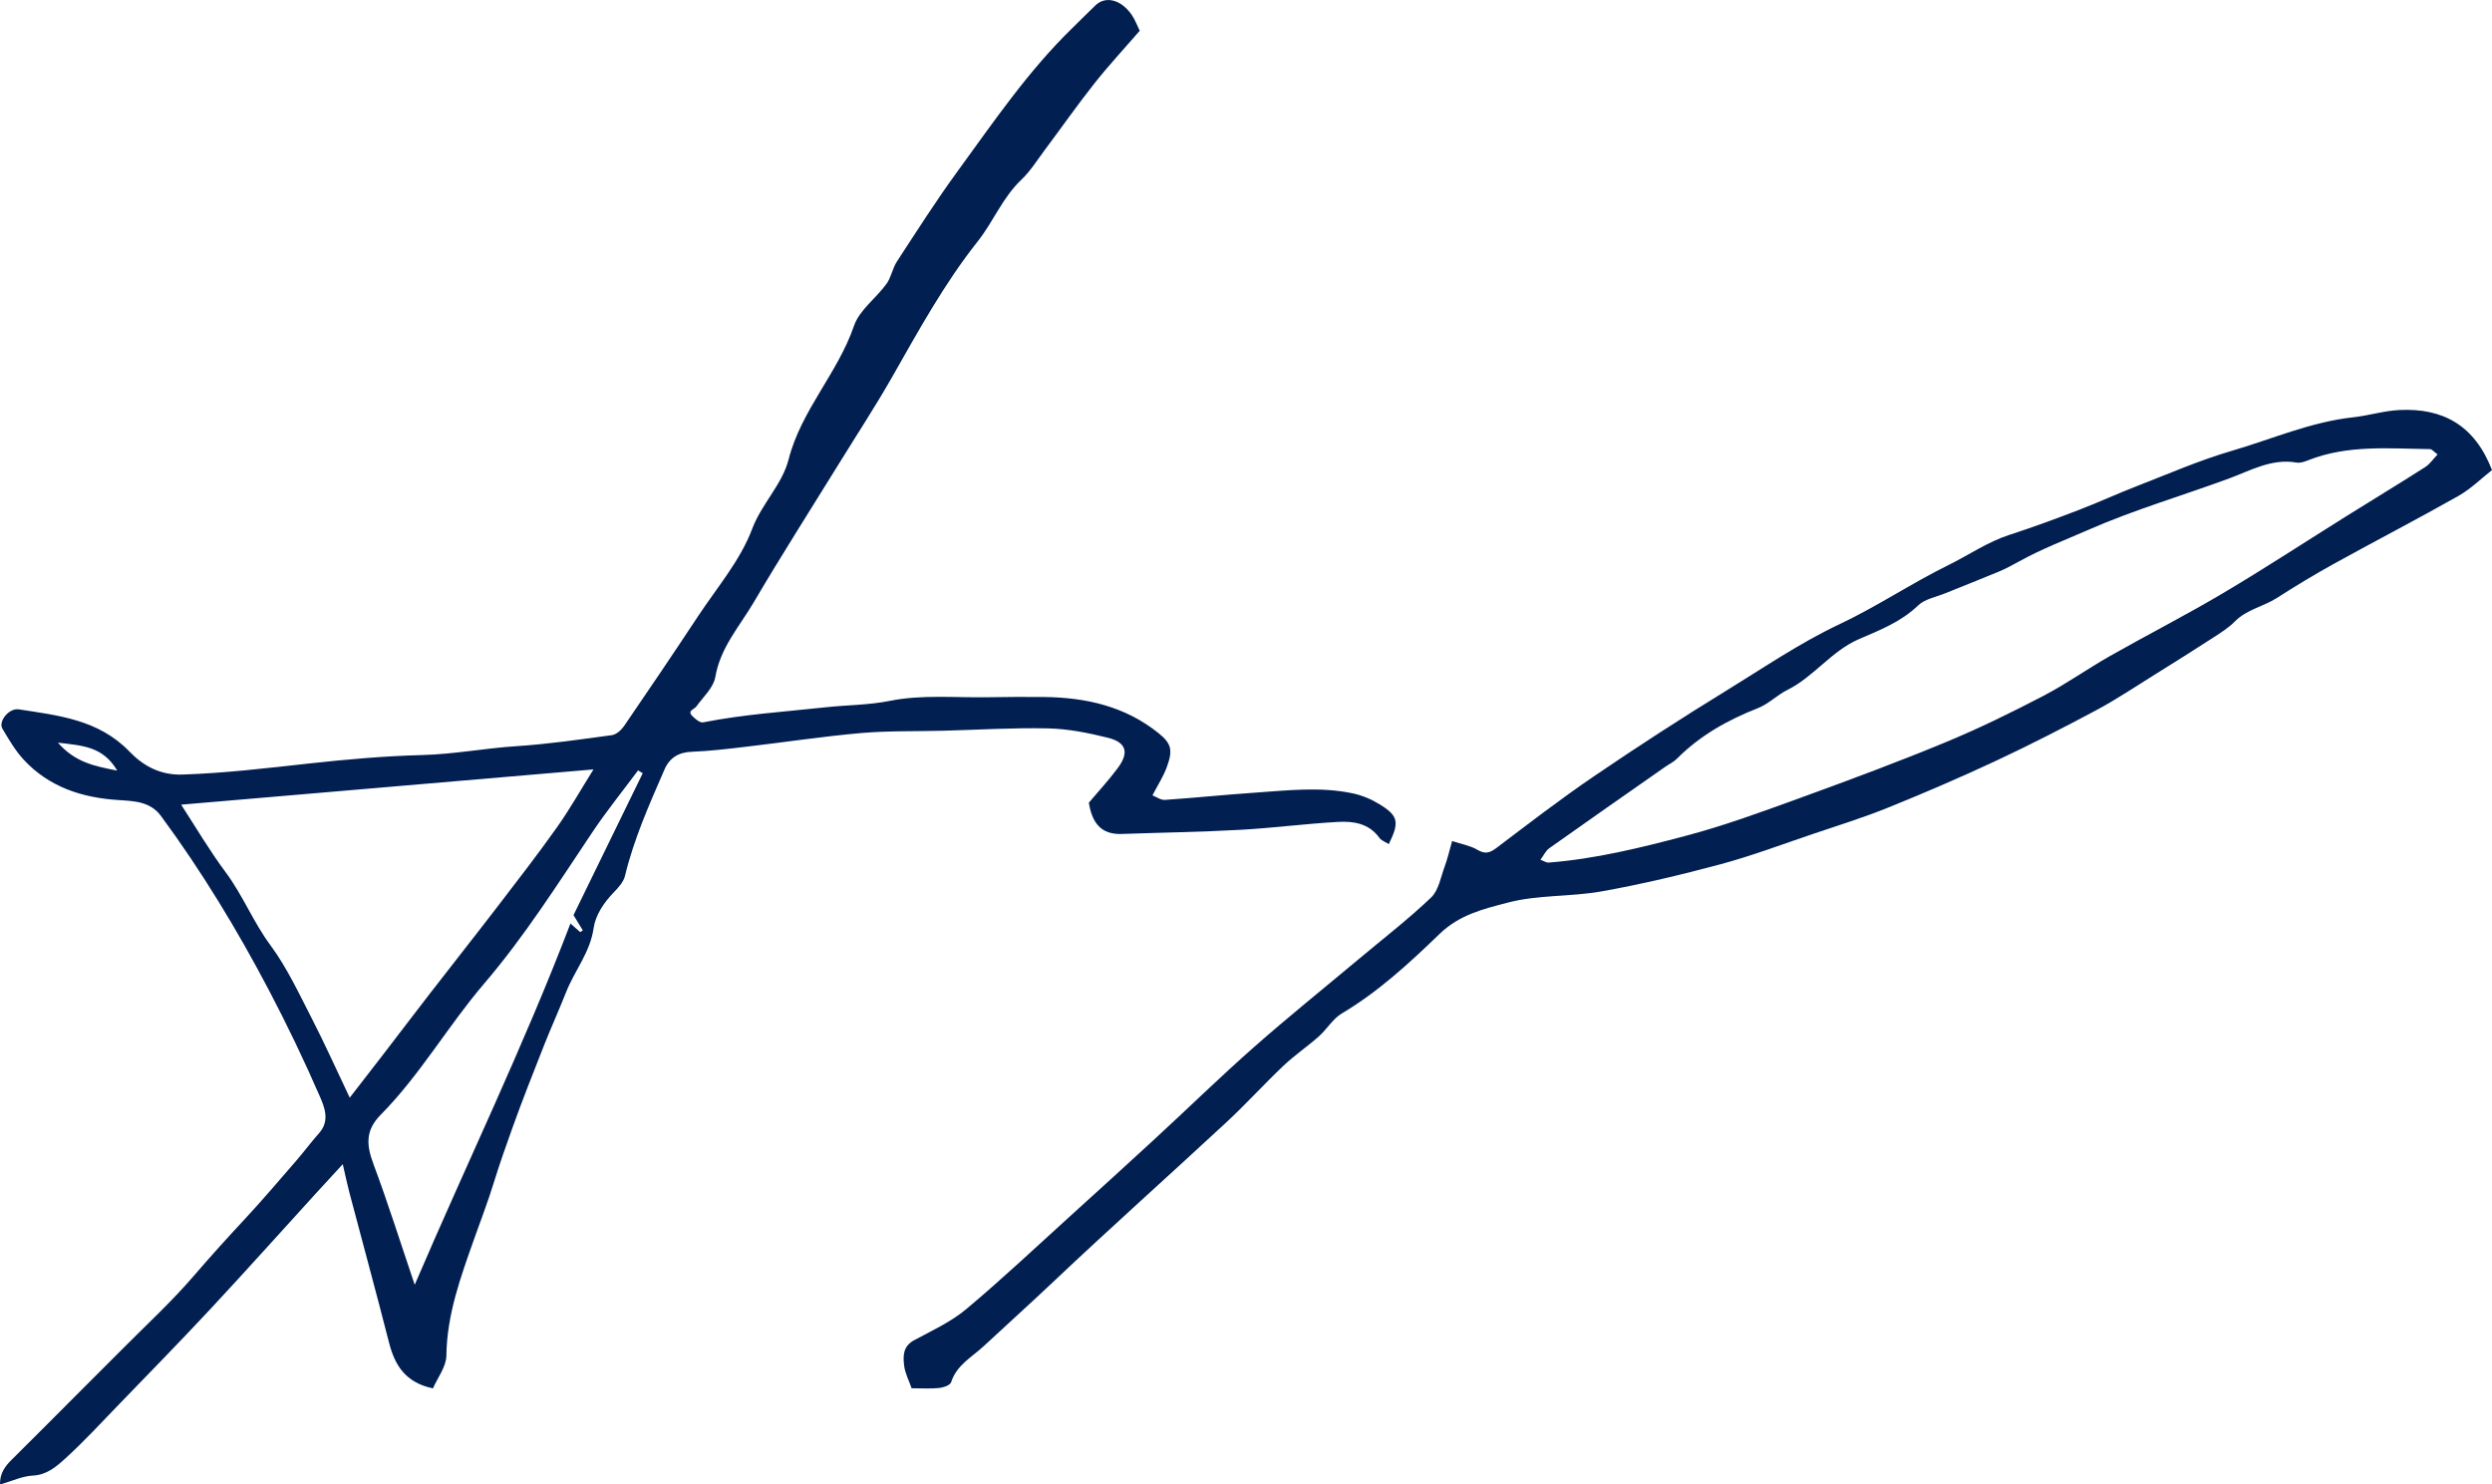
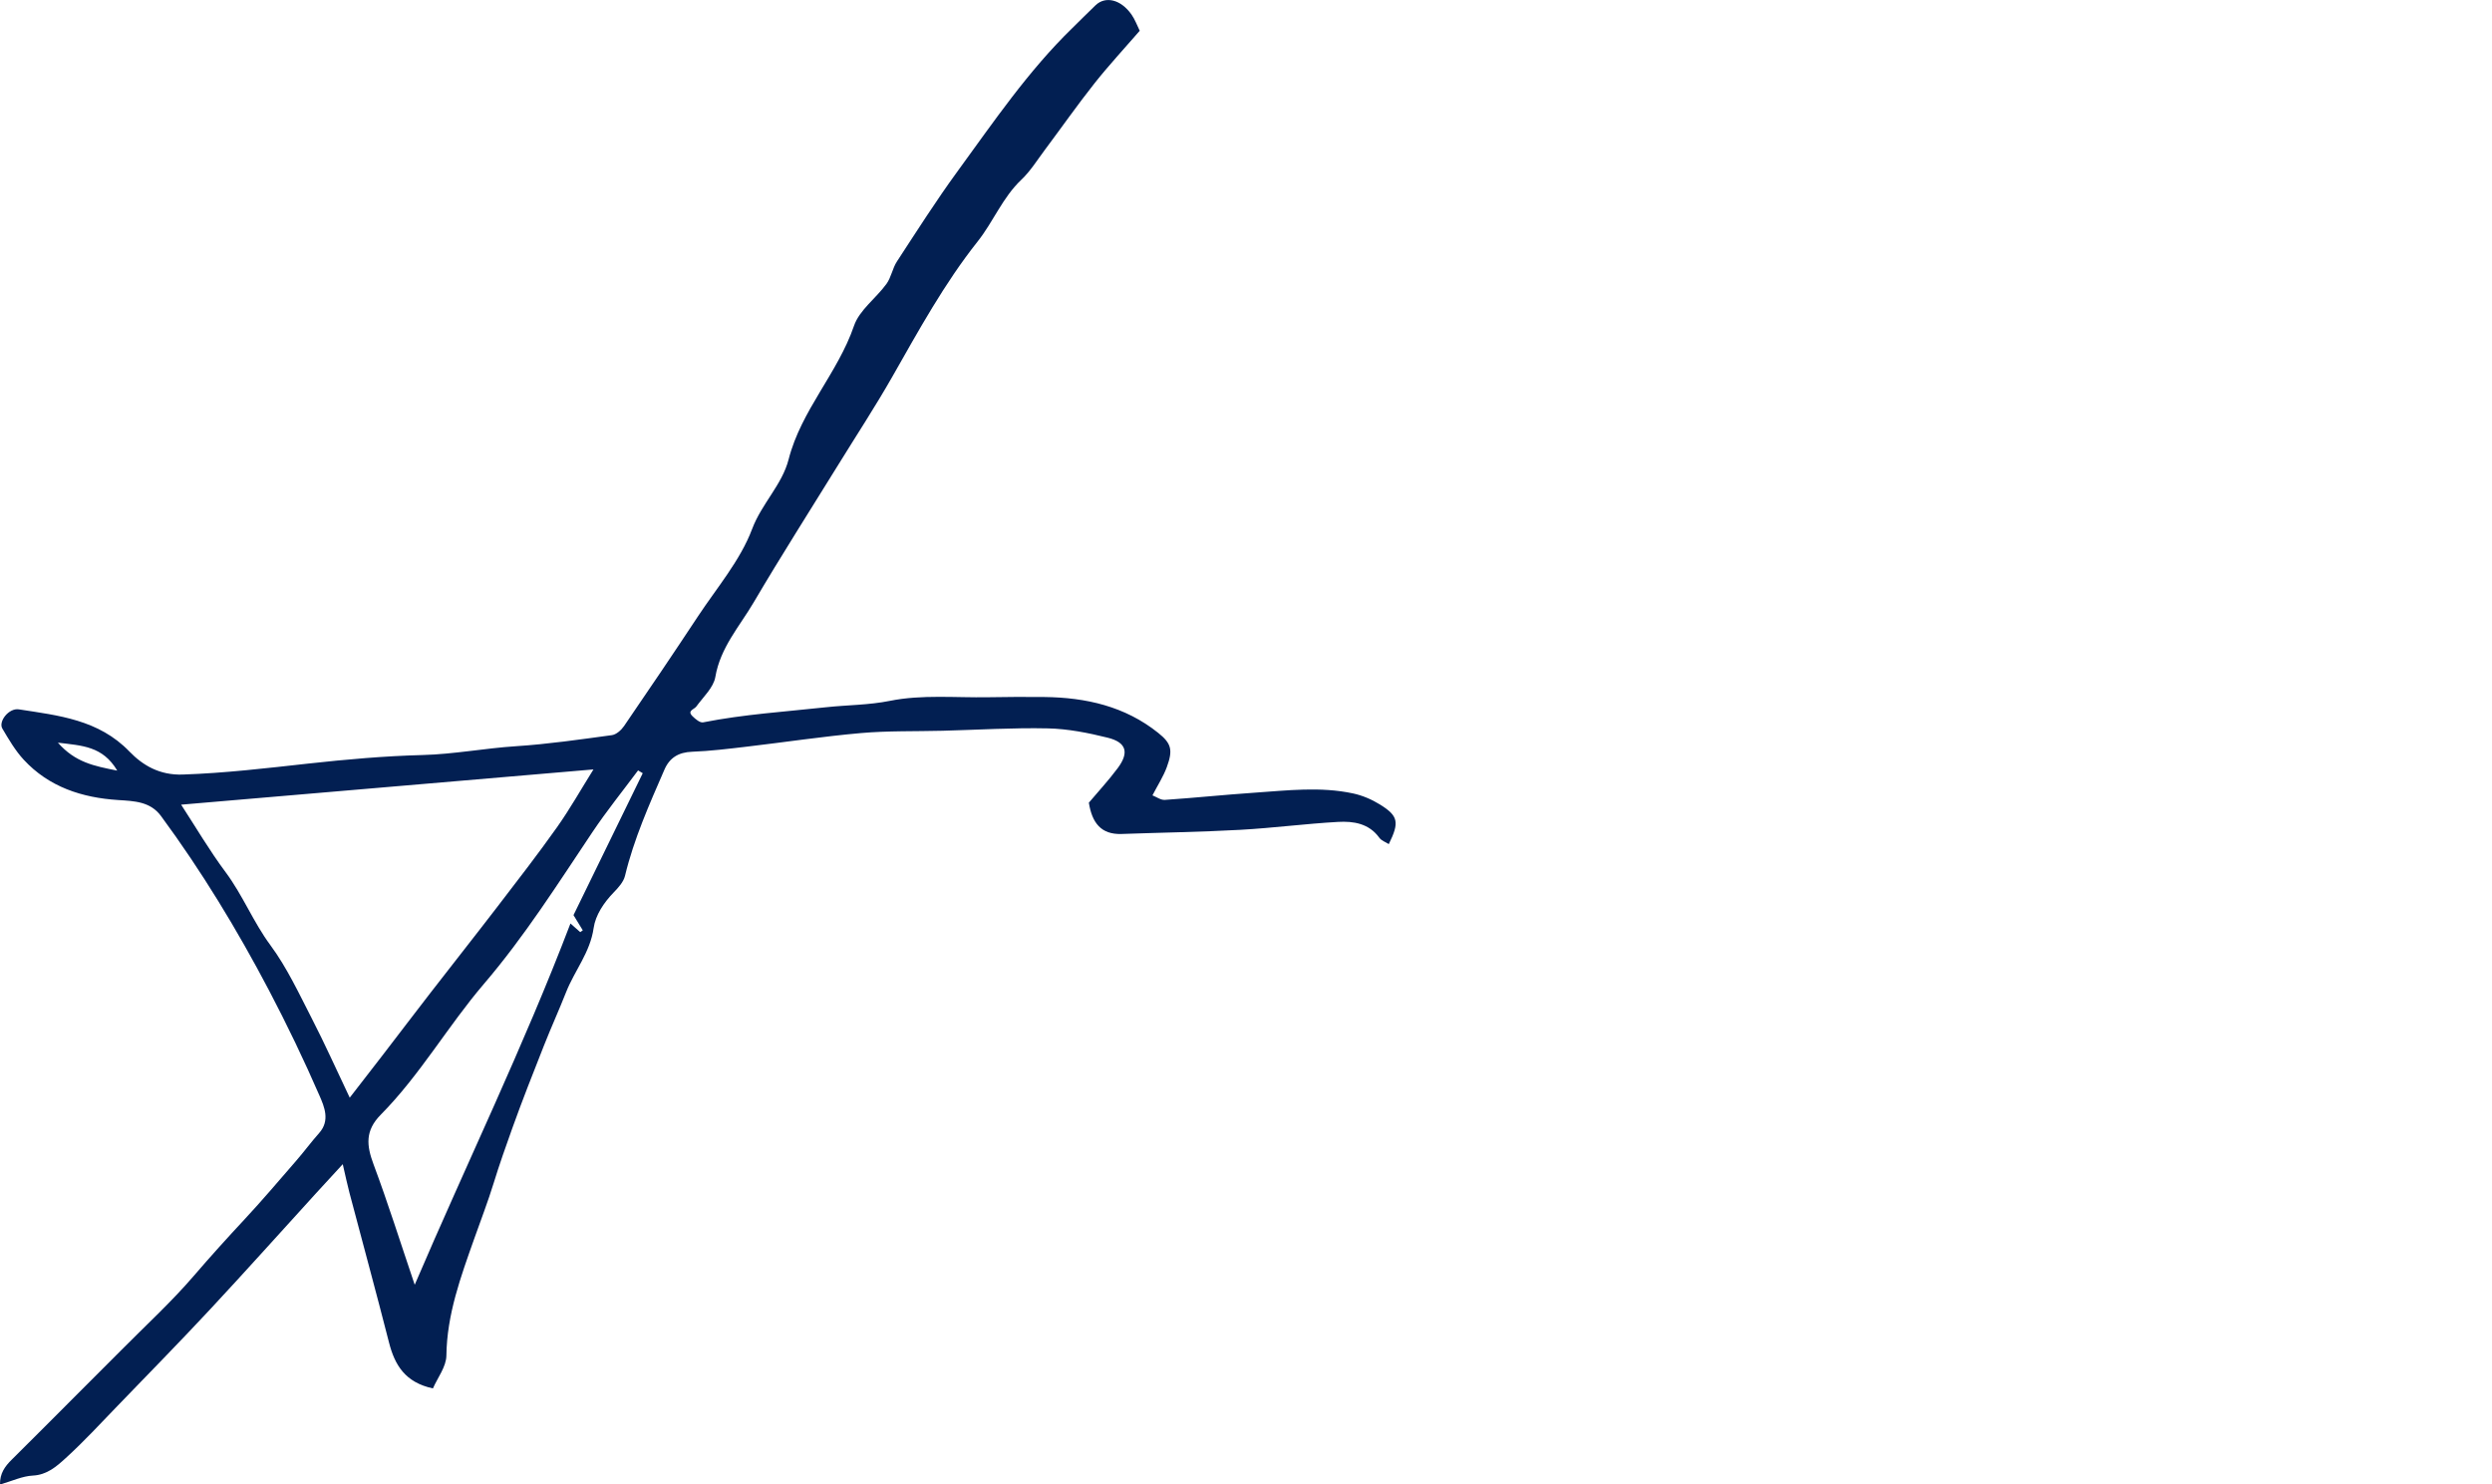
<svg xmlns="http://www.w3.org/2000/svg" id="Layer_1" width="182.345mm" height="108.641mm" viewBox="0 0 516.884 307.959">
  <path d="M236.405,6.379c-3.156,3.645-6.42,7.158-9.387,10.906-3.567,4.506-6.868,9.222-10.311,13.827-1.57,2.099-2.977,4.389-4.858,6.17-3.899,3.693-5.813,8.71-9.078,12.827-6.9,8.7-12.214,18.43-17.697,28.052-3.504,6.148-7.389,12.079-11.108,18.105-5.893,9.548-11.938,19.007-17.623,28.677-2.927,4.98-6.933,9.382-7.968,15.486-.374,2.205-2.5,4.142-3.935,6.123-.476,.658-1.993,.864-.792,2.039,.597,.584,1.552,1.389,2.181,1.264,8.437-1.669,16.988-2.209,25.507-3.137,4.367-.476,8.841-.437,13.294-1.335,6.561-1.323,13.534-.625,20.333-.741,3.889-.067,7.781-.093,11.67-.048,8.611,.1,16.711,1.925,23.603,7.444,2.734,2.189,3.093,3.526,1.776,7.116-.716,1.951-1.882,3.737-2.972,5.843,.827,.32,1.722,.997,2.567,.939,6.217-.423,12.419-1.072,18.637-1.496,6.797-.463,13.627-1.296,20.39,.151,1.949,.417,3.904,1.253,5.602,2.307,3.82,2.371,4.05,3.694,1.826,8.21-.682-.439-1.531-.717-1.952-1.302-2.16-3.002-5.378-3.481-8.582-3.303-6.77,.378-13.511,1.27-20.28,1.643-8.192,.451-16.401,.569-24.602,.859-4.292,.152-6.138-2.338-6.797-6.492,1.895-2.249,4.08-4.604,5.987-7.166,2.409-3.236,1.813-5.346-2.076-6.313-4.045-1.006-8.236-1.839-12.382-1.932-7.282-.163-14.578,.301-21.868,.49-5.64,.146-11.306-.013-16.915,.479-7.941,.698-15.837,1.901-23.759,2.828-3.753,.439-7.517,.906-11.287,1.048-2.795,.105-4.655,1.223-5.74,3.722-3.123,7.192-6.327,14.348-8.175,22.027-.305,1.267-1.384,2.449-2.344,3.437-2.058,2.119-3.779,4.72-4.159,7.386-.722,5.065-3.949,8.827-5.716,13.307-1.466,3.717-3.124,7.357-4.591,11.074-2.246,5.689-4.499,11.38-6.561,17.137-1.35,3.769-2.691,7.557-3.867,11.389-1.177,3.836-2.695,7.753-4.056,11.608-2.761,7.818-5.647,15.629-5.75,24.173-.028,2.329-1.851,4.637-2.79,6.814-5.752-1.236-7.916-4.833-9.11-9.516-2.65-10.391-5.479-20.737-8.216-31.106-.451-1.709-.809-3.443-1.379-5.894-2.053,2.232-3.819,4.137-5.568,6.057-7.303,8.015-14.531,16.099-21.921,24.032-6.277,6.738-12.725,13.318-19.124,19.942-3.587,3.713-7.092,7.524-10.906,10.992-1.851,1.683-3.815,3.431-6.767,3.579-2.177,.109-4.308,1.134-6.806,1.85-.049-2.302,1.019-3.756,2.411-5.135,4.549-4.505,9.059-9.049,13.584-13.577,3.063-3.065,6.138-6.118,9.188-9.196,5.04-5.086,10.344-9.947,15-15.364,3.425-3.984,6.934-7.866,10.511-11.707,3.706-3.98,7.226-8.134,10.79-12.244,1.613-1.86,3.076-3.851,4.712-5.688,2.303-2.586,1.079-5.446,.076-7.748-3.227-7.408-6.726-14.716-10.486-21.87-6.606-12.57-13.959-24.703-22.392-36.151-2.211-3.002-5.516-3.1-8.87-3.314-7.492-.479-14.369-2.696-19.616-8.377-1.751-1.896-3.092-4.204-4.418-6.444-.873-1.475,1.345-4.313,3.416-3.992,8.235,1.276,16.563,2.131,22.944,8.754,2.785,2.89,6.284,4.927,11.018,4.771,8.76-.288,17.409-1.321,26.093-2.278,7.861-.866,15.765-1.566,23.665-1.77,6.525-.168,12.902-1.409,19.384-1.829,6.658-.431,13.285-1.397,19.903-2.296,.92-.125,1.95-1.048,2.52-1.881,5.159-7.534,10.274-15.098,15.305-22.718,3.937-5.964,8.8-11.618,11.262-18.159,1.991-5.291,6.225-9.18,7.574-14.457,2.608-10.203,10.189-17.866,13.561-27.706,1.121-3.273,4.565-5.707,6.728-8.684,.987-1.358,1.245-3.232,2.171-4.651,4.106-6.286,8.139-12.634,12.561-18.695,7.49-10.264,14.65-20.813,23.825-29.735,1.615-1.57,3.187-3.185,4.82-4.735,2.076-1.97,5.243-1.193,7.442,1.915,.742,1.049,1.185,2.31,1.719,3.385ZM72.541,227.716c2.607-3.366,4.746-6.111,6.867-8.871,3.306-4.301,6.582-8.624,9.902-12.914,4.603-5.946,9.27-11.843,13.845-17.81,4.175-5.445,8.385-10.871,12.351-16.468,2.69-3.797,4.985-7.874,7.588-12.036-28.669,2.451-56.808,4.857-85.524,7.312,3,4.6,5.861,9.493,9.227,14.009,3.56,4.777,5.729,10.328,9.288,15.138,3.44,4.649,5.925,10.032,8.594,15.214,2.681,5.205,5.071,10.561,7.862,16.425Zm60.776-67.312l-.968-.584c-3.173,4.267-6.527,8.414-9.483,12.827-7.174,10.711-14.04,21.581-22.478,31.447-7.48,8.746-13.266,18.914-21.407,27.149-3.275,3.313-2.965,6.379-1.505,10.288,2.979,7.978,5.537,16.114,8.544,24.999,10.78-25.198,22.569-49.442,32.303-74.95l2.031,1.793,.527-.378c-.558-.913-1.117-1.827-1.926-3.151,4.691-9.616,9.526-19.527,14.361-29.439Zm-121.309-6.338c3.609,4.1,7.499,4.84,12.313,5.798-3.034-5.08-7.204-5.17-12.313-5.798Z" style="fill:#021f52;" />
-   <path d="M189.082,287.994c-.565-1.632-1.348-3.105-1.542-4.652-.251-2.01-.281-4.049,2.058-5.309,3.698-1.991,7.631-3.791,10.811-6.452,7.48-6.262,14.585-12.973,21.819-19.527,5.888-5.335,11.766-10.68,17.606-16.067,6.769-6.244,13.364-12.683,20.27-18.77,7.082-6.243,14.45-12.162,21.691-18.226,5.05-4.229,10.284-8.267,15.041-12.804,1.585-1.511,2.01-4.281,2.847-6.52,.553-1.48,.896-3.038,1.513-5.192,2.017,.667,3.788,.952,5.22,1.805,1.589,.946,2.57,.687,3.962-.366,6.645-5.025,13.25-10.124,20.134-14.808,9.022-6.139,18.185-12.09,27.489-17.792,7.751-4.75,15.244-9.906,23.54-13.819,7.748-3.655,14.931-8.495,22.623-12.284,4.21-2.074,8.104-4.792,12.638-6.259,4.784-1.549,9.51-3.293,14.206-5.093,4.102-1.572,8.1-3.417,12.196-5.007,6.511-2.527,12.947-5.348,19.632-7.302,8.374-2.447,16.449-6.023,25.25-6.98,3.204-.348,6.356-1.348,9.559-1.508,8.923-.446,15.598,3.038,19.238,12.459-2.179,1.703-4.385,3.903-6.998,5.381-8.501,4.809-17.181,9.3-25.731,14.024-4.044,2.235-8.005,4.635-11.897,7.127-2.812,1.801-6.264,2.38-8.722,4.882-1.28,1.303-2.891,2.31-4.441,3.315-3.972,2.576-7.98,5.098-11.999,7.599-4.066,2.531-8.056,5.212-12.272,7.469-6.896,3.692-13.87,7.26-20.955,10.572-7.348,3.435-14.811,6.642-22.332,9.682-5.104,2.063-10.383,3.698-15.603,5.465-6.305,2.133-12.552,4.498-18.969,6.226-8.155,2.196-16.4,4.156-24.709,5.645-6.453,1.157-13.261,.689-19.542,2.345-4.855,1.28-9.926,2.429-14.121,6.487-6.227,6.022-12.685,11.99-20.271,16.494-1.875,1.113-3.096,3.277-4.782,4.774-2.368,2.103-5.019,3.895-7.314,6.068-4.028,3.814-7.759,7.945-11.825,11.717-11.947,11.084-24.112,21.936-35.949,33.135-4.751,4.495-9.61,8.862-14.393,13.314-2.452,2.282-5.636,3.924-6.779,7.497-.198,.618-1.589,1.109-2.477,1.199-1.803,.184-3.638,.055-5.722,.055Zm130.43-109.639c.798,.295,1.243,.623,1.661,.591,9.742-.757,19.212-3.091,28.59-5.582,8.206-2.179,16.218-5.147,24.213-8.051,9.939-3.61,19.853-7.313,29.622-11.355,6.881-2.847,13.595-6.146,20.205-9.585,4.765-2.479,9.174-5.631,13.853-8.286,7.784-4.416,15.768-8.486,23.463-13.049,8.688-5.152,17.142-10.698,25.71-16.052,5.388-3.367,10.824-6.659,16.179-10.077,.985-.629,1.687-1.702,2.584-2.638-.785-.569-1.175-1.097-1.57-1.101-8.51-.102-17.092-.938-25.3,2.325-.745,.296-1.635,.595-2.382,.464-5.116-.897-9.52,1.646-13.928,3.274-9.725,3.591-19.696,6.491-29.225,10.669-4.799,2.104-9.693,3.972-14.294,6.512-1.407,.777-2.828,1.549-4.307,2.169-3.68,1.541-7.402,2.979-11.096,4.487-1.924,.786-4.25,1.189-5.651,2.537-3.549,3.413-7.944,5.114-12.275,6.984-5.705,2.463-9.325,7.799-14.834,10.536-2.128,1.057-3.902,2.906-6.084,3.763-6.298,2.471-12.048,5.694-16.849,10.524-.674,.678-1.602,1.1-2.4,1.659-8.026,5.617-16.063,11.22-24.053,16.89-.726,.515-1.141,1.469-1.832,2.395Z" style="fill:#021f52;" />
</svg>